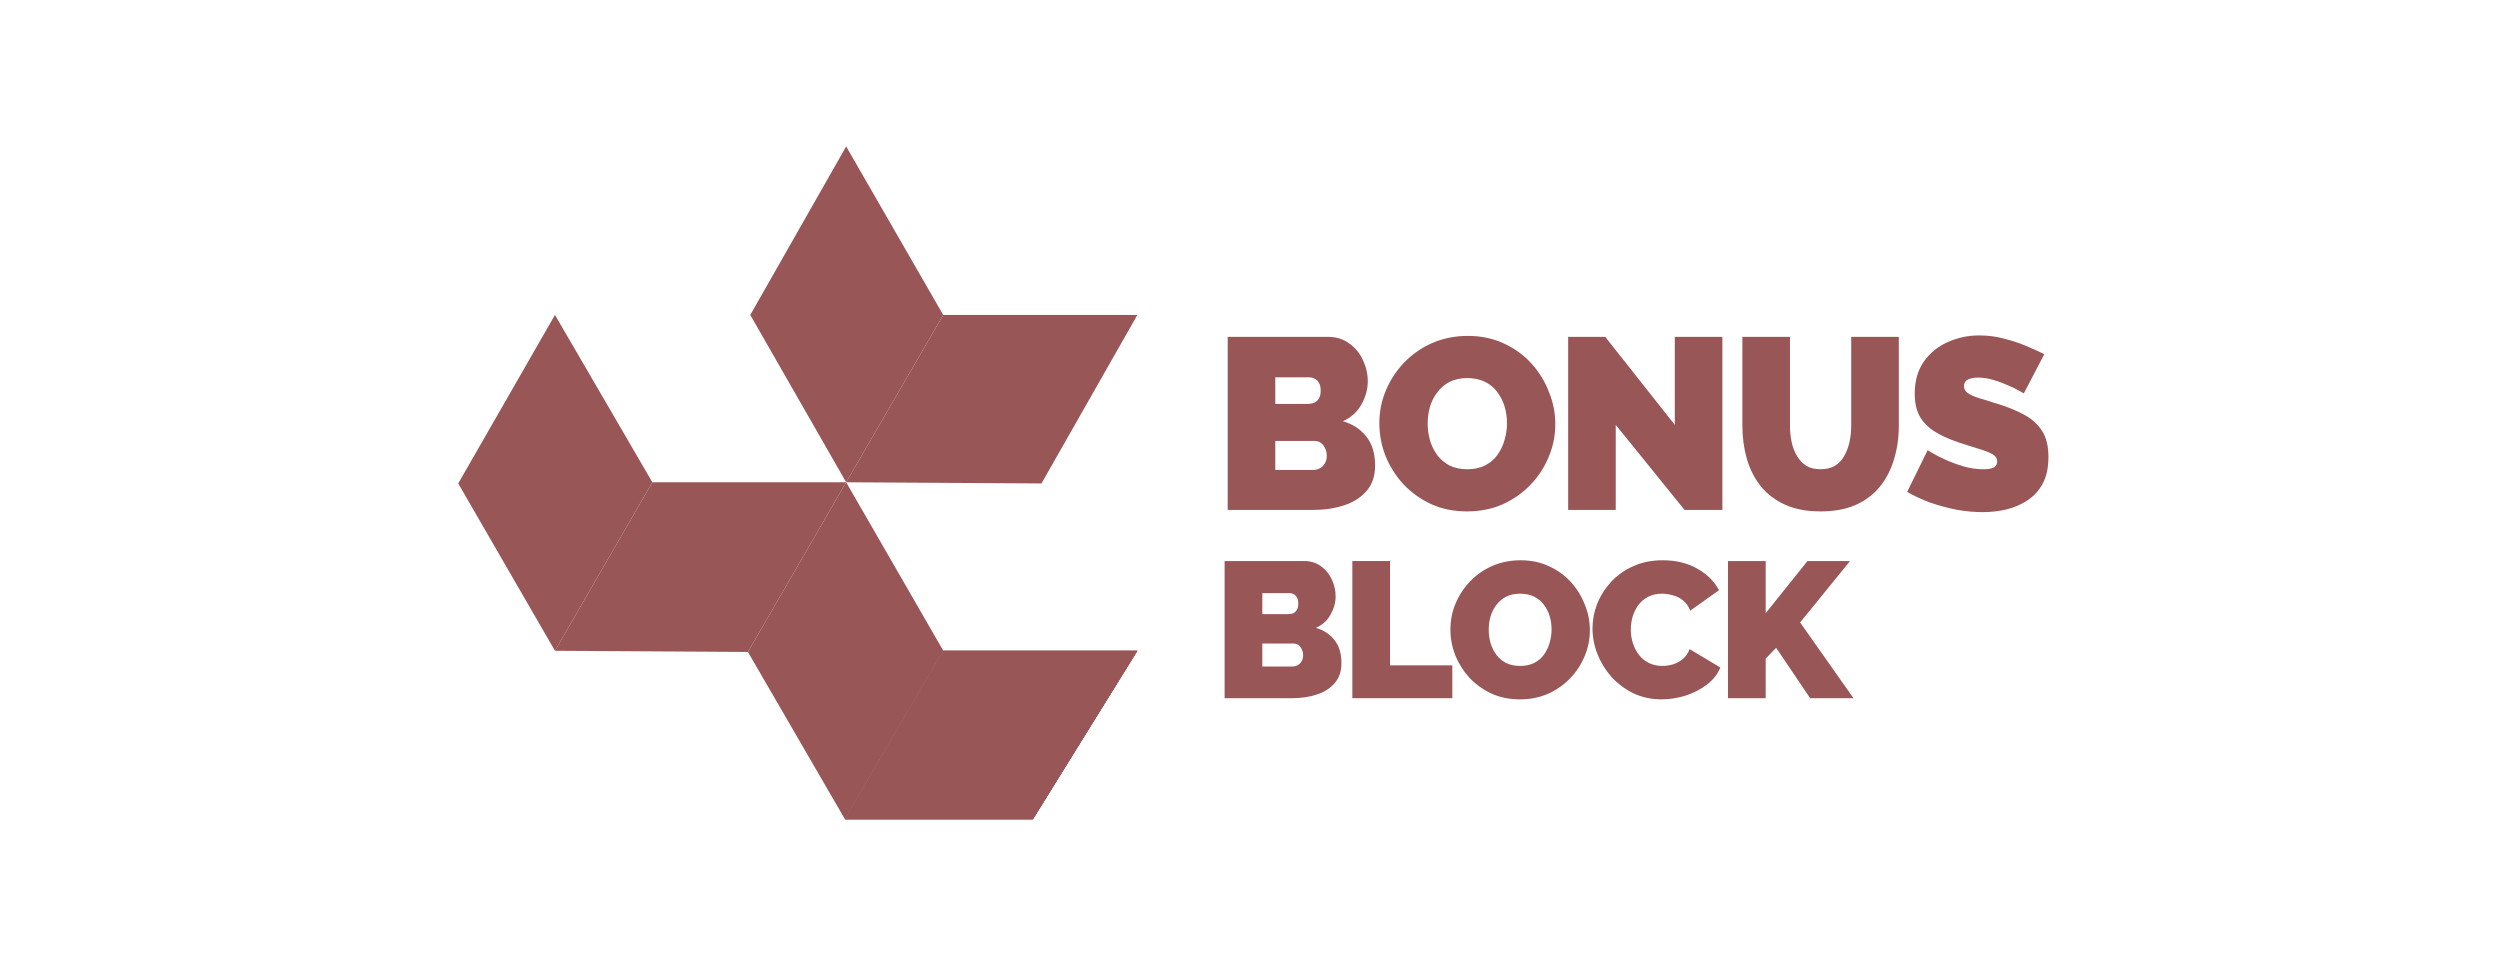
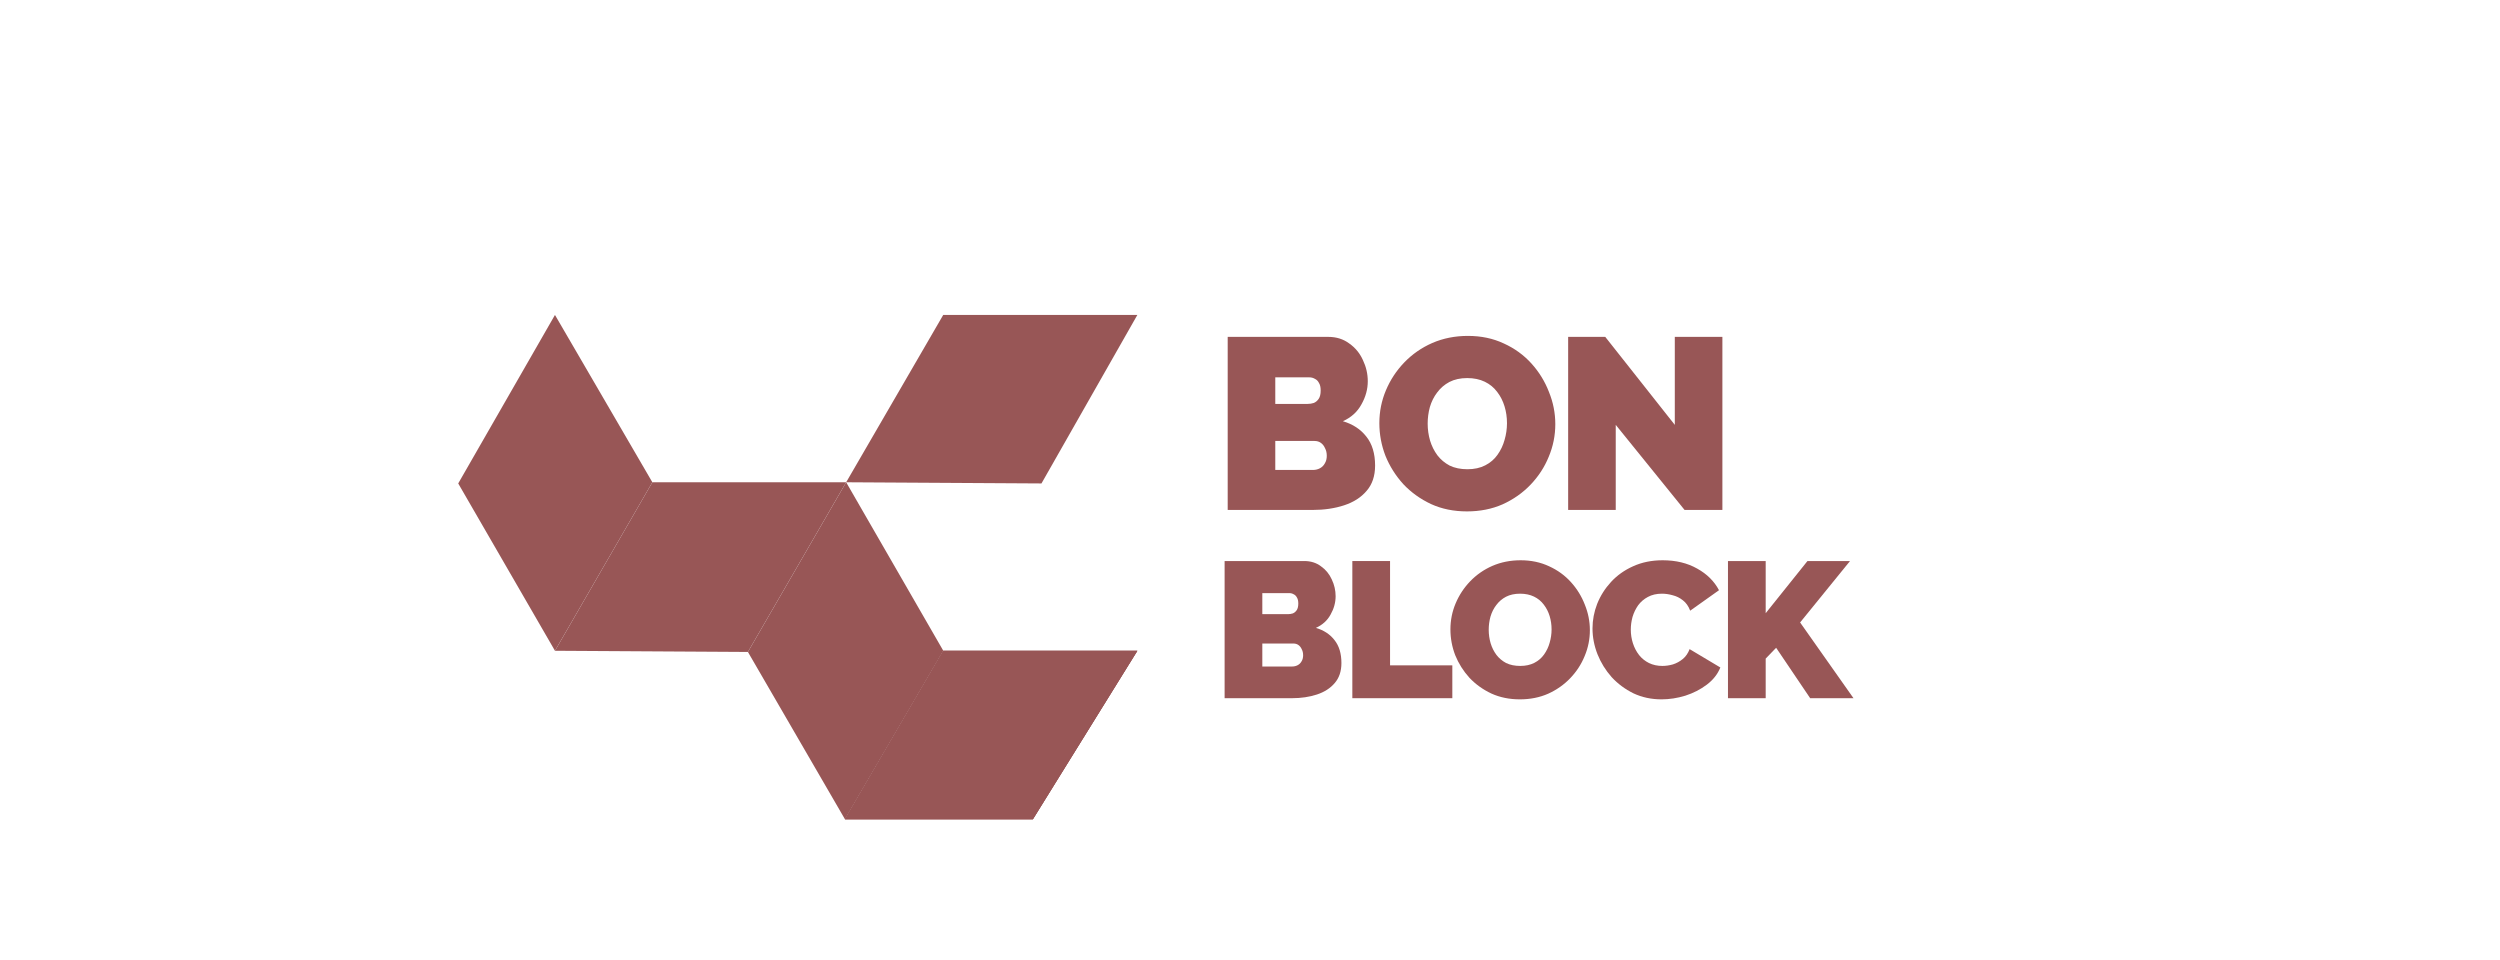
<svg xmlns="http://www.w3.org/2000/svg" preserveAspectRatio="xMidYMid slice" width="125px" height="48px" viewBox="0 0 371 143" fill="none">
  <path d="M204.064 69.36C204.064 70.903 203.642 72.157 202.797 73.122C201.976 74.087 200.865 74.798 199.465 75.256C198.065 75.714 196.52 75.943 194.829 75.943H182.19V50.261H197.111C198.318 50.261 199.356 50.587 200.226 51.238C201.119 51.865 201.795 52.684 202.254 53.697C202.737 54.71 202.978 55.759 202.978 56.844C202.978 58.026 202.664 59.172 202.036 60.281C201.433 61.39 200.515 62.222 199.284 62.777C200.757 63.211 201.916 63.97 202.761 65.055C203.63 66.141 204.064 67.576 204.064 69.36ZM196.894 67.913C196.894 67.479 196.809 67.105 196.64 66.792C196.495 66.454 196.29 66.189 196.025 65.996C195.759 65.803 195.445 65.707 195.083 65.707H189.252V70.011H194.829C195.216 70.011 195.566 69.927 195.88 69.758C196.194 69.589 196.435 69.348 196.604 69.034C196.797 68.721 196.894 68.347 196.894 67.913ZM189.252 56.266V60.208H194.069C194.383 60.208 194.685 60.16 194.974 60.064C195.264 59.943 195.505 59.738 195.699 59.449C195.892 59.159 195.988 58.749 195.988 58.219C195.988 57.737 195.904 57.363 195.735 57.098C195.59 56.808 195.385 56.603 195.119 56.483C194.878 56.338 194.6 56.266 194.286 56.266H189.252Z" fill="#985656" />
  <path d="M217.697 76.16C215.742 76.16 213.967 75.799 212.373 75.075C210.78 74.328 209.404 73.339 208.245 72.109C207.11 70.855 206.229 69.457 205.601 67.913C204.998 66.346 204.696 64.73 204.696 63.066C204.696 61.354 205.022 59.726 205.674 58.183C206.325 56.639 207.231 55.265 208.39 54.059C209.573 52.829 210.961 51.865 212.555 51.165C214.172 50.466 215.935 50.116 217.842 50.116C219.798 50.116 221.572 50.49 223.166 51.238C224.759 51.961 226.123 52.95 227.258 54.204C228.393 55.458 229.262 56.868 229.866 58.436C230.493 59.979 230.807 61.571 230.807 63.211C230.807 64.899 230.481 66.514 229.829 68.058C229.202 69.601 228.296 70.988 227.113 72.218C225.954 73.423 224.578 74.388 222.985 75.112C221.391 75.811 219.629 76.16 217.697 76.16ZM211.866 63.138C211.866 64.007 211.987 64.85 212.229 65.671C212.47 66.466 212.832 67.19 213.315 67.841C213.798 68.468 214.402 68.974 215.126 69.36C215.874 69.722 216.756 69.903 217.77 69.903C218.784 69.903 219.665 69.71 220.413 69.324C221.162 68.938 221.765 68.42 222.224 67.769C222.707 67.093 223.057 66.358 223.274 65.562C223.516 64.742 223.637 63.91 223.637 63.066C223.637 62.198 223.516 61.366 223.274 60.57C223.033 59.774 222.671 59.063 222.188 58.436C221.705 57.785 221.089 57.278 220.341 56.917C219.592 56.555 218.723 56.374 217.733 56.374C216.719 56.374 215.838 56.567 215.09 56.953C214.365 57.339 213.762 57.857 213.279 58.508C212.796 59.135 212.434 59.859 212.192 60.679C211.975 61.474 211.866 62.294 211.866 63.138Z" fill="#985656" />
  <path d="M239.776 63.319V75.943H232.714V50.261H238.219L248.54 63.319V50.261H255.602V75.943H249.989L239.776 63.319Z" fill="#985656" />
-   <path d="M270.158 76.16C268.105 76.16 266.343 75.823 264.87 75.148C263.397 74.472 262.19 73.544 261.249 72.362C260.331 71.181 259.655 69.83 259.22 68.311C258.786 66.768 258.569 65.152 258.569 63.464V50.261H265.631V63.464C265.631 64.308 265.715 65.116 265.884 65.888C266.053 66.659 266.319 67.346 266.681 67.949C267.043 68.552 267.502 69.034 268.057 69.396C268.637 69.734 269.337 69.903 270.158 69.903C271.003 69.903 271.715 69.734 272.294 69.396C272.874 69.034 273.333 68.552 273.671 67.949C274.033 67.322 274.298 66.623 274.467 65.851C274.636 65.08 274.721 64.284 274.721 63.464V50.261H281.783V63.464C281.783 65.248 281.541 66.912 281.059 68.456C280.6 69.999 279.9 71.35 278.958 72.507C278.016 73.665 276.809 74.569 275.336 75.22C273.888 75.847 272.162 76.16 270.158 76.16Z" fill="#985656" />
-   <path d="M300.331 58.653C300.331 58.653 300.126 58.532 299.716 58.291C299.305 58.05 298.762 57.785 298.086 57.495C297.41 57.182 296.673 56.905 295.877 56.663C295.08 56.422 294.295 56.302 293.523 56.302C292.919 56.302 292.424 56.398 292.038 56.591C291.652 56.784 291.458 57.11 291.458 57.568C291.458 58.002 291.652 58.352 292.038 58.617C292.424 58.882 292.967 59.123 293.668 59.34C294.392 59.557 295.249 59.823 296.239 60.136C297.832 60.618 299.209 61.173 300.367 61.8C301.526 62.427 302.42 63.235 303.047 64.224C303.675 65.188 303.989 66.478 303.989 68.094C303.989 69.637 303.711 70.94 303.156 72.001C302.601 73.038 301.852 73.87 300.911 74.496C299.969 75.124 298.919 75.582 297.76 75.871C296.601 76.136 295.418 76.269 294.211 76.269C292.979 76.269 291.688 76.148 290.336 75.907C289.008 75.642 287.716 75.292 286.461 74.858C285.205 74.4 284.058 73.87 283.02 73.267L286.062 67.081C286.062 67.081 286.304 67.226 286.787 67.515C287.269 67.805 287.909 68.13 288.706 68.492C289.503 68.854 290.384 69.179 291.35 69.469C292.34 69.758 293.33 69.903 294.319 69.903C295.092 69.903 295.623 69.806 295.913 69.613C296.227 69.396 296.384 69.119 296.384 68.781C296.384 68.275 296.118 67.889 295.587 67.624C295.056 67.334 294.356 67.069 293.486 66.828C292.641 66.563 291.7 66.261 290.662 65.924C289.165 65.417 287.933 64.85 286.968 64.224C286.002 63.572 285.29 62.813 284.831 61.945C284.372 61.052 284.143 59.979 284.143 58.725C284.143 56.82 284.589 55.229 285.483 53.951C286.376 52.672 287.547 51.708 288.996 51.057C290.468 50.382 292.05 50.044 293.74 50.044C294.995 50.044 296.203 50.201 297.362 50.514C298.545 50.804 299.643 51.165 300.657 51.599C301.695 52.033 302.601 52.443 303.373 52.829L300.331 58.653Z" fill="#985656" />
  <path d="M199.067 98.662C199.067 99.885 198.732 100.879 198.063 101.644C197.412 102.408 196.532 102.972 195.422 103.335C194.312 103.698 193.088 103.88 191.748 103.88H181.732V83.526H193.557C194.513 83.526 195.336 83.784 196.025 84.3C196.733 84.797 197.269 85.447 197.632 86.249C198.015 87.052 198.206 87.883 198.206 88.744C198.206 89.68 197.957 90.588 197.46 91.467C196.982 92.346 196.255 93.005 195.279 93.445C196.446 93.789 197.364 94.391 198.034 95.251C198.723 96.111 199.067 97.248 199.067 98.662ZM193.384 97.516C193.384 97.172 193.317 96.875 193.183 96.627C193.069 96.359 192.906 96.149 192.696 95.996C192.485 95.843 192.236 95.767 191.949 95.767H187.328V99.178H191.748C192.055 99.178 192.332 99.111 192.581 98.978C192.829 98.844 193.021 98.653 193.155 98.404C193.308 98.156 193.384 97.86 193.384 97.516ZM187.328 88.285V91.41H191.146C191.394 91.41 191.634 91.371 191.863 91.295C192.093 91.199 192.284 91.037 192.437 90.808C192.59 90.578 192.667 90.253 192.667 89.833C192.667 89.451 192.6 89.154 192.466 88.944C192.351 88.715 192.188 88.552 191.978 88.457C191.787 88.342 191.567 88.285 191.318 88.285H187.328Z" fill="#985656" />
  <path d="M200.687 103.88V83.526H206.284V99.006H215.525V103.88H200.687Z" fill="#985656" />
  <path d="M225.547 104.052C223.997 104.052 222.591 103.765 221.328 103.192C220.065 102.599 218.974 101.816 218.056 100.841C217.157 99.847 216.458 98.739 215.961 97.516C215.482 96.273 215.243 94.993 215.243 93.674C215.243 92.317 215.502 91.027 216.018 89.804C216.535 88.581 217.252 87.492 218.171 86.536C219.108 85.561 220.209 84.797 221.471 84.243C222.753 83.689 224.15 83.412 225.662 83.412C227.212 83.412 228.618 83.708 229.881 84.3C231.144 84.874 232.225 85.657 233.124 86.651C234.023 87.645 234.712 88.763 235.191 90.005C235.688 91.228 235.937 92.489 235.937 93.789C235.937 95.127 235.679 96.407 235.162 97.63C234.664 98.853 233.947 99.952 233.009 100.927C232.091 101.883 231 102.647 229.737 103.22C228.475 103.775 227.078 104.052 225.547 104.052ZM220.926 93.732C220.926 94.42 221.022 95.088 221.213 95.738C221.404 96.369 221.691 96.942 222.074 97.458C222.457 97.955 222.935 98.356 223.509 98.662C224.102 98.949 224.801 99.092 225.604 99.092C226.408 99.092 227.106 98.939 227.7 98.634C228.293 98.328 228.771 97.917 229.135 97.401C229.517 96.866 229.795 96.283 229.967 95.652C230.158 95.002 230.254 94.343 230.254 93.674C230.254 92.986 230.158 92.327 229.967 91.696C229.776 91.066 229.489 90.502 229.106 90.005C228.723 89.489 228.235 89.088 227.642 88.801C227.049 88.514 226.36 88.371 225.576 88.371C224.772 88.371 224.074 88.524 223.481 88.83C222.906 89.135 222.428 89.546 222.045 90.062C221.663 90.559 221.376 91.132 221.184 91.782C221.012 92.413 220.926 93.063 220.926 93.732Z" fill="#985656" />
  <path d="M236.329 93.531C236.329 92.289 236.558 91.075 237.017 89.89C237.496 88.686 238.185 87.597 239.084 86.622C239.983 85.647 241.074 84.874 242.356 84.3C243.657 83.708 245.121 83.412 246.747 83.412C248.699 83.412 250.402 83.822 251.856 84.644C253.31 85.447 254.391 86.517 255.099 87.855L250.823 90.894C250.574 90.225 250.21 89.709 249.732 89.346C249.273 88.982 248.766 88.734 248.211 88.6C247.675 88.447 247.149 88.371 246.632 88.371C245.829 88.371 245.13 88.533 244.537 88.858C243.963 89.164 243.485 89.575 243.102 90.091C242.739 90.607 242.461 91.18 242.27 91.811C242.098 92.442 242.011 93.072 242.011 93.703C242.011 94.41 242.117 95.088 242.327 95.738C242.538 96.388 242.844 96.971 243.246 97.487C243.647 97.984 244.135 98.376 244.709 98.662C245.302 98.949 245.963 99.092 246.69 99.092C247.206 99.092 247.733 99.016 248.268 98.863C248.804 98.691 249.292 98.423 249.732 98.06C250.172 97.697 250.507 97.21 250.737 96.598L255.3 99.322C254.898 100.315 254.229 101.166 253.291 101.873C252.353 102.58 251.291 103.125 250.105 103.507C248.919 103.87 247.742 104.052 246.575 104.052C245.063 104.052 243.676 103.755 242.413 103.163C241.17 102.551 240.088 101.749 239.17 100.755C238.271 99.742 237.572 98.615 237.075 97.372C236.577 96.111 236.329 94.831 236.329 93.531Z" fill="#985656" />
  <path d="M256.431 103.88V83.526H262.028V91.266L268.227 83.526H274.542L267.137 92.642L275.058 103.88H268.629L263.578 96.398L262.028 98.003V103.88H256.431Z" fill="#985656" />
-   <path d="M139.974 47.006L125.57 22L111.341 47.006L125.563 71.825L125.57 71.836L139.974 47.006Z" fill="#985656" />
  <path d="M96.809 71.836L82.356 47.006L68 72.012L82.356 96.842L96.809 71.836Z" fill="#985656" />
  <path d="M110.99 97.018L125.394 121.848L139.987 96.842L125.57 71.836L110.99 97.018Z" fill="#985656" />
  <path d="M96.809 71.836L82.356 96.842L110.99 97.018L125.57 71.836H96.809Z" fill="#985656" />
  <path d="M168.783 47.006H139.974L125.57 71.836L154.554 72.012L168.783 47.006Z" fill="#985656" />
  <path d="M139.987 96.842L125.394 121.848L153.278 121.848L168.783 96.842H139.987Z" fill="#985656" />
  <path d="M139.987 96.842L125.394 121.848L153.278 121.848L168.783 96.842H139.987Z" fill="#985656" />
  <path d="M139.987 96.842L125.394 121.848L153.278 121.848L168.783 96.842H139.987Z" fill="#985656" />
-   <path d="M139.987 96.842L125.394 121.848L153.278 121.848L168.783 96.842H139.987Z" fill="#985656" />
</svg>